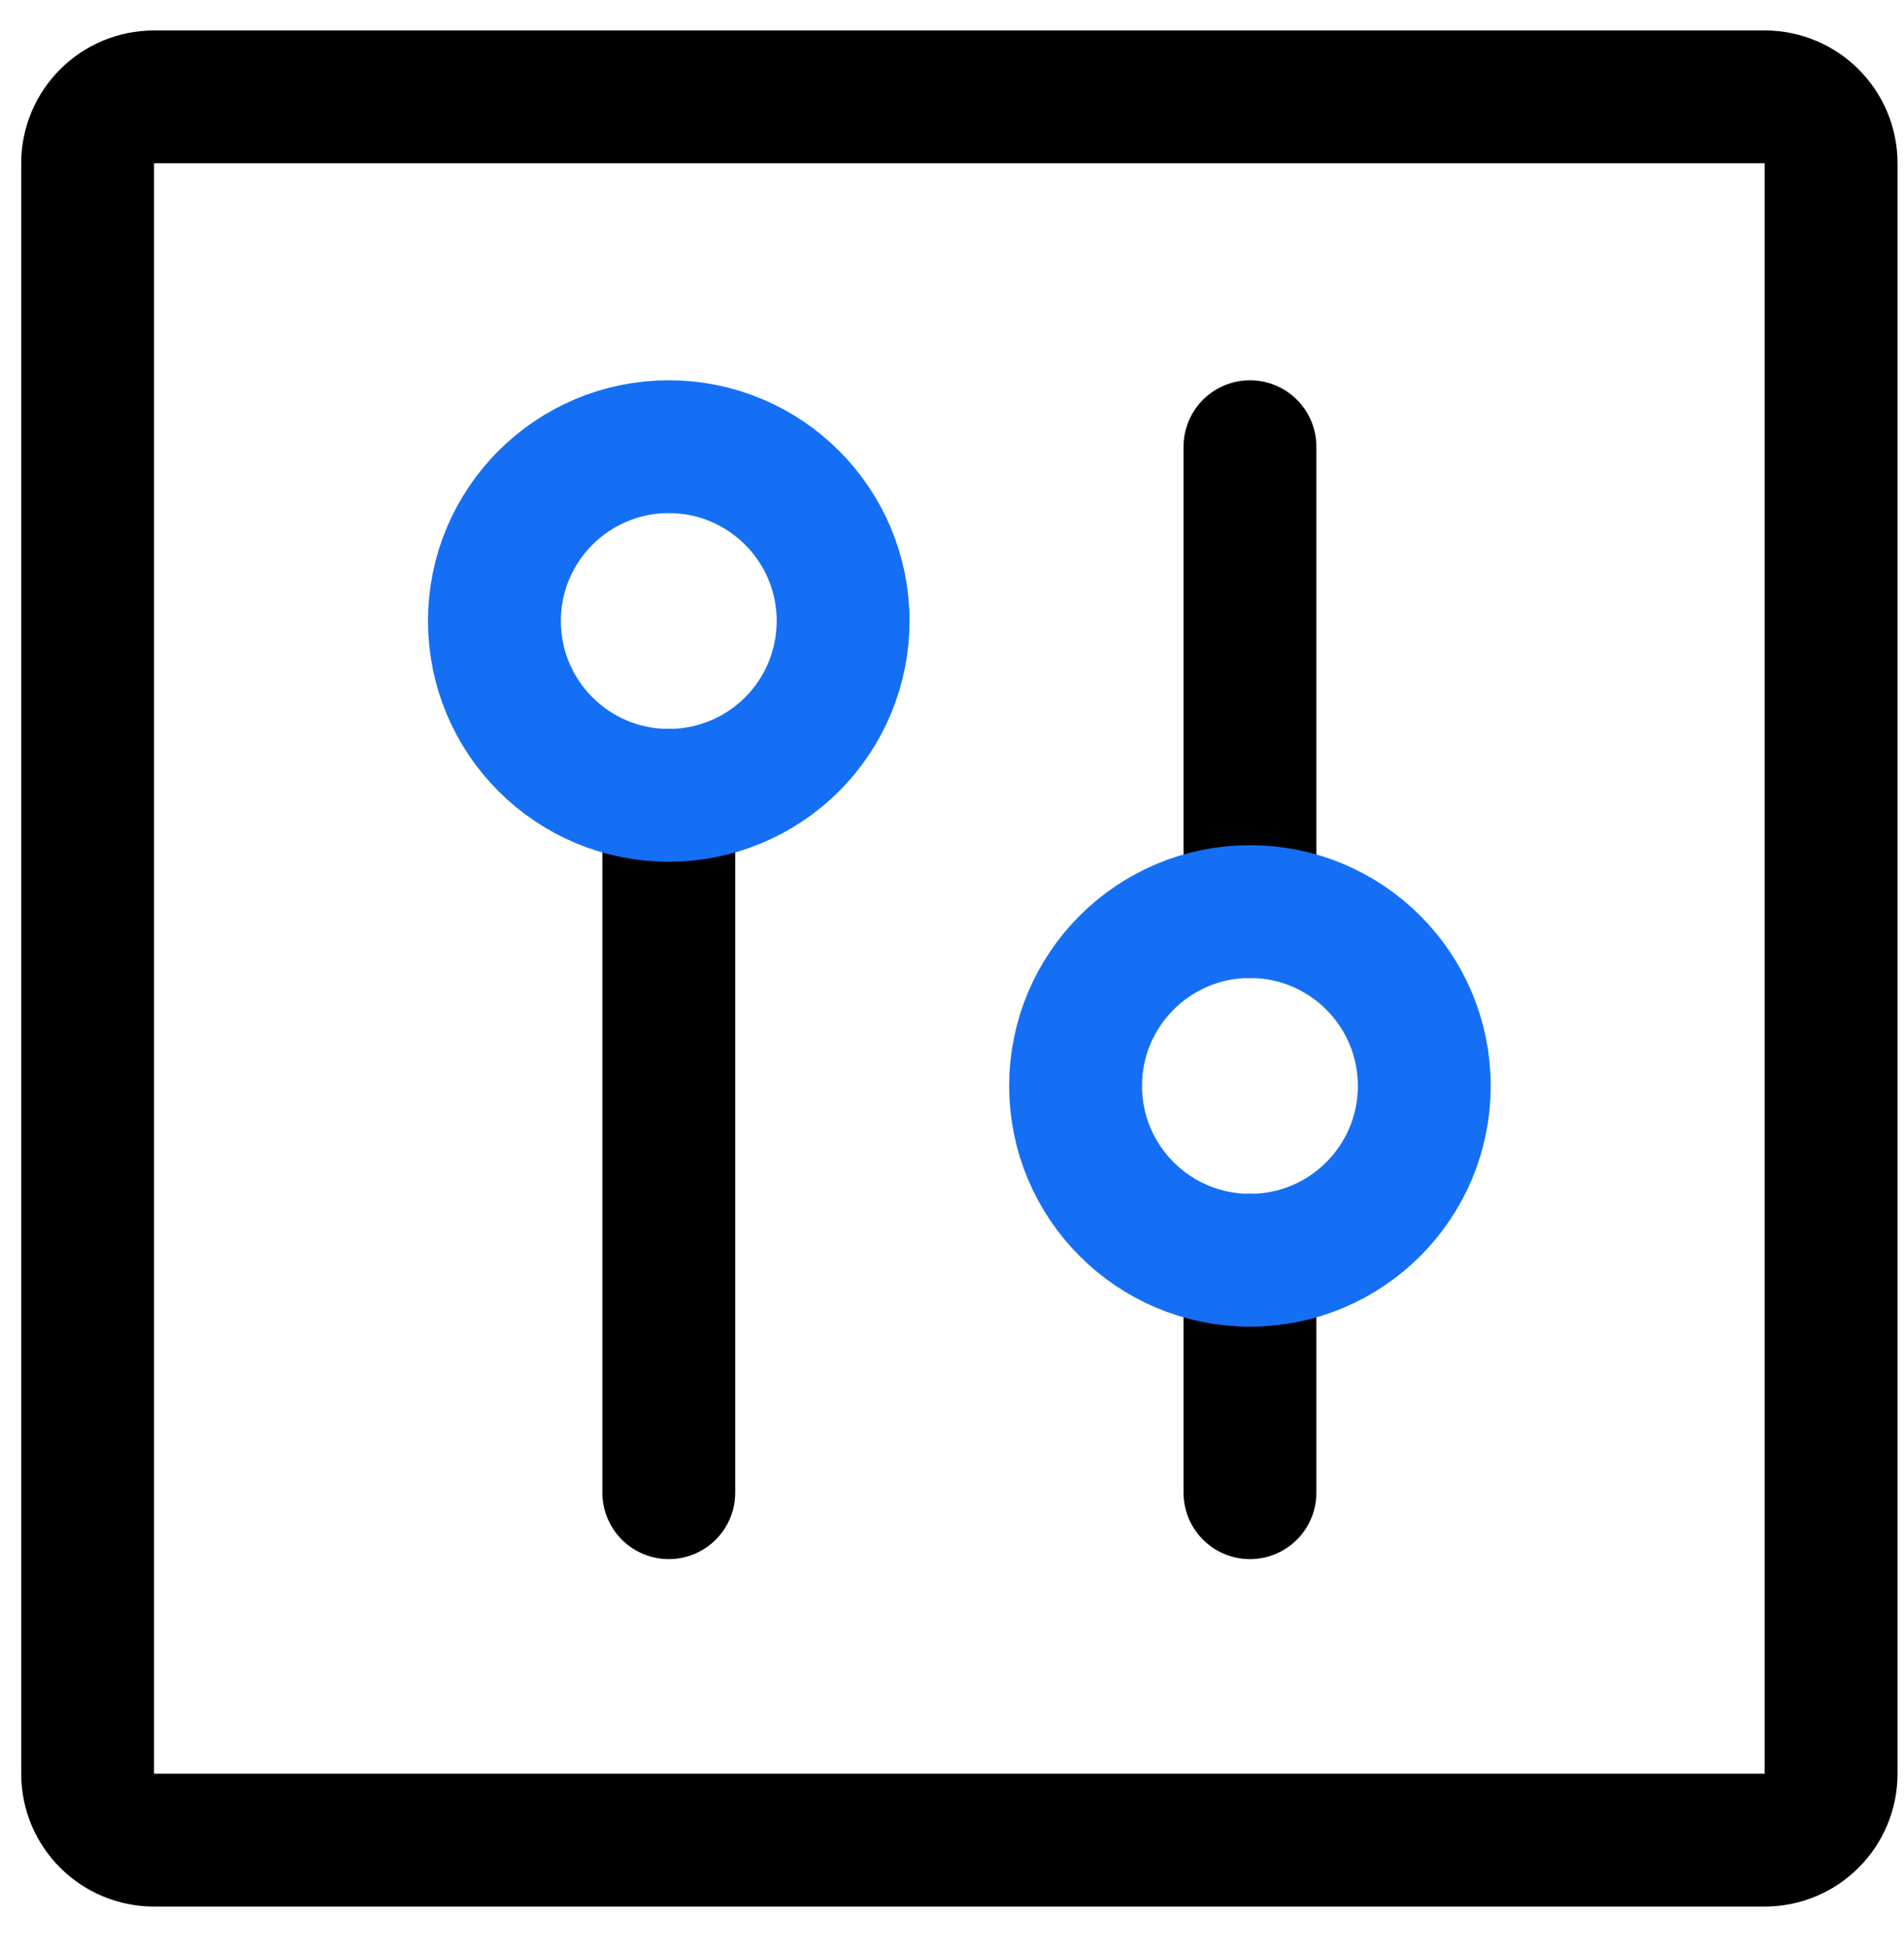
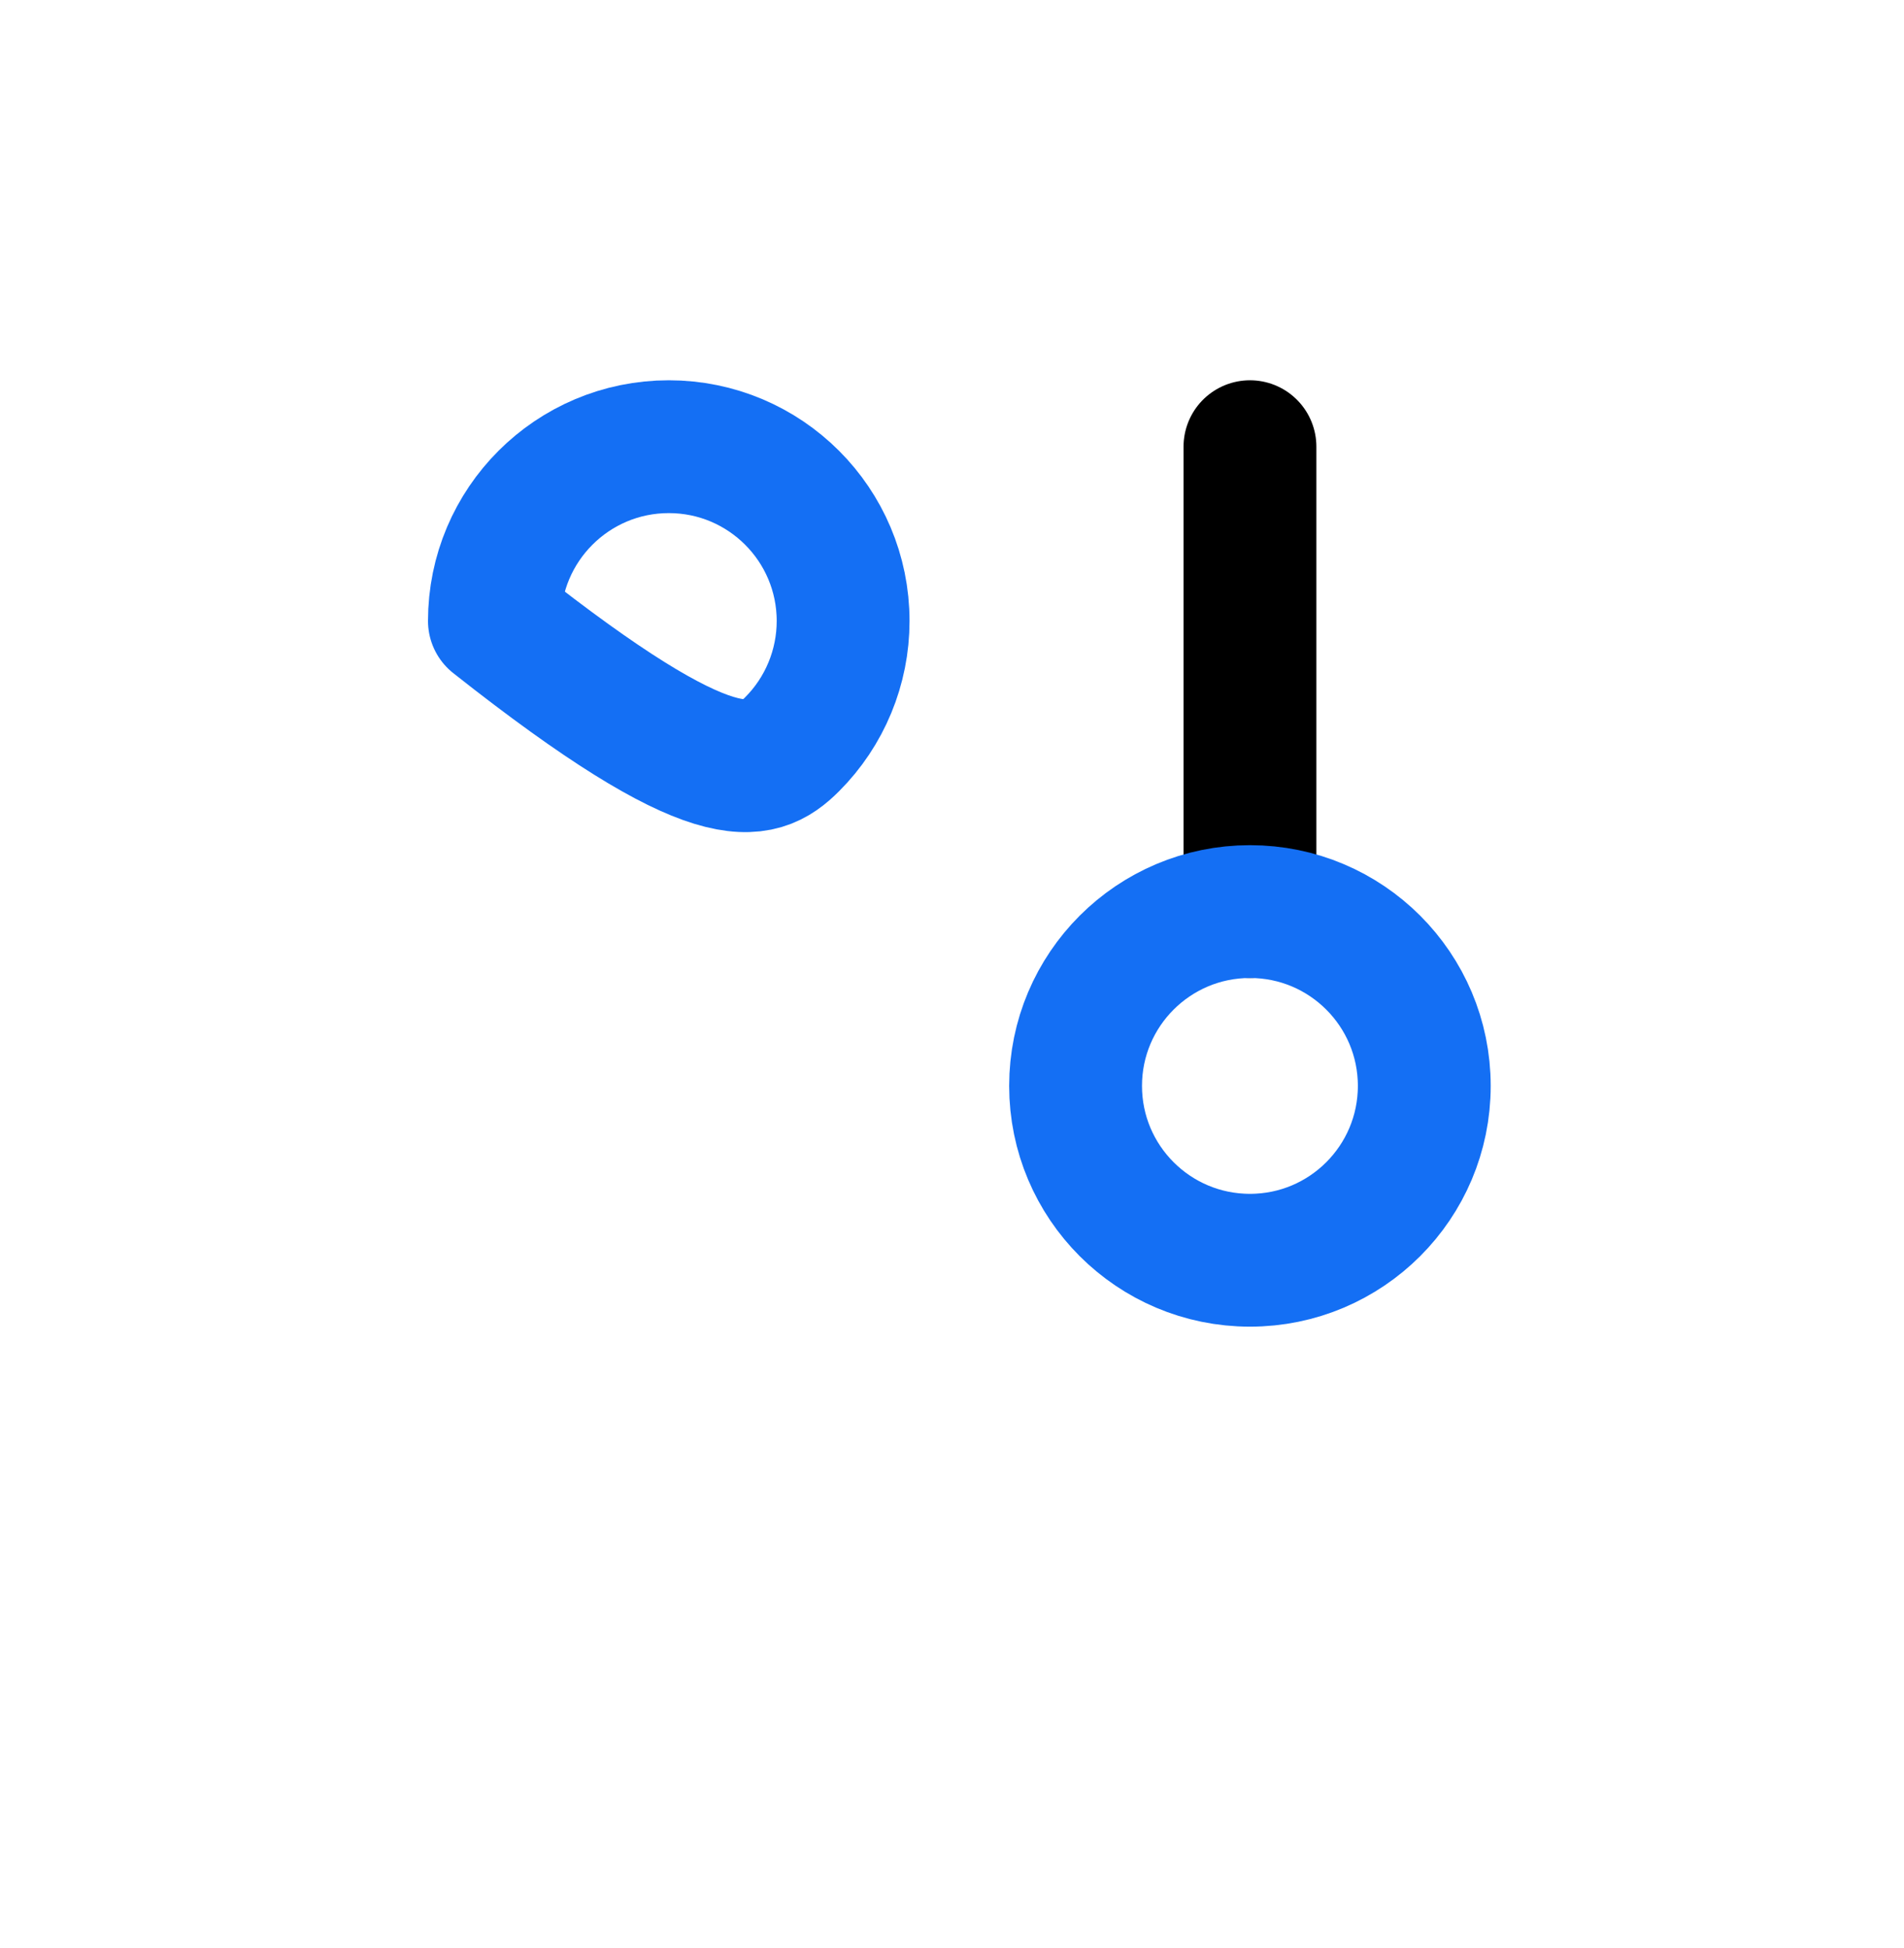
<svg xmlns="http://www.w3.org/2000/svg" width="43" height="44" viewBox="0 0 43 44" fill="none">
-   <path fill-rule="evenodd" clip-rule="evenodd" d="M1.979 3.688C1.979 2.859 2.651 2.188 3.479 2.188H39.854C40.682 2.188 41.354 2.859 41.354 3.688V40.062C41.354 40.891 40.682 41.562 39.854 41.562H3.479C2.651 41.562 1.979 40.891 1.979 40.062V3.688Z" stroke="black" stroke-width="3" stroke-linecap="round" stroke-linejoin="round" />
  <path d="M28.229 20.589V10.089" stroke="black" stroke-width="3" stroke-linecap="round" stroke-linejoin="round" />
-   <path d="M28.229 33.714V28.464" stroke="black" stroke-width="3" stroke-linecap="round" stroke-linejoin="round" />
  <path fill-rule="evenodd" clip-rule="evenodd" d="M32.166 24.526C32.166 26.701 30.404 28.464 28.229 28.464C26.054 28.464 24.291 26.701 24.291 24.526C24.291 22.352 26.054 20.589 28.229 20.589C30.404 20.589 32.166 22.352 32.166 24.526Z" stroke="#146FF4" stroke-width="3" stroke-linecap="round" stroke-linejoin="round" />
-   <path d="M15.104 17.964V33.714" stroke="black" stroke-width="3" stroke-linecap="round" stroke-linejoin="round" />
-   <path fill-rule="evenodd" clip-rule="evenodd" d="M19.041 14.026C19.041 11.852 17.279 10.089 15.104 10.089C12.929 10.089 11.166 11.852 11.166 14.026C11.166 16.201 12.929 17.964 15.104 17.964C16.148 17.964 17.15 17.549 17.888 16.811C18.627 16.072 19.041 15.07 19.041 14.026V14.026Z" stroke="#146FF4" stroke-width="3" stroke-linecap="round" stroke-linejoin="round" />
+   <path fill-rule="evenodd" clip-rule="evenodd" d="M19.041 14.026C19.041 11.852 17.279 10.089 15.104 10.089C12.929 10.089 11.166 11.852 11.166 14.026C16.148 17.964 17.15 17.549 17.888 16.811C18.627 16.072 19.041 15.07 19.041 14.026V14.026Z" stroke="#146FF4" stroke-width="3" stroke-linecap="round" stroke-linejoin="round" />
</svg>